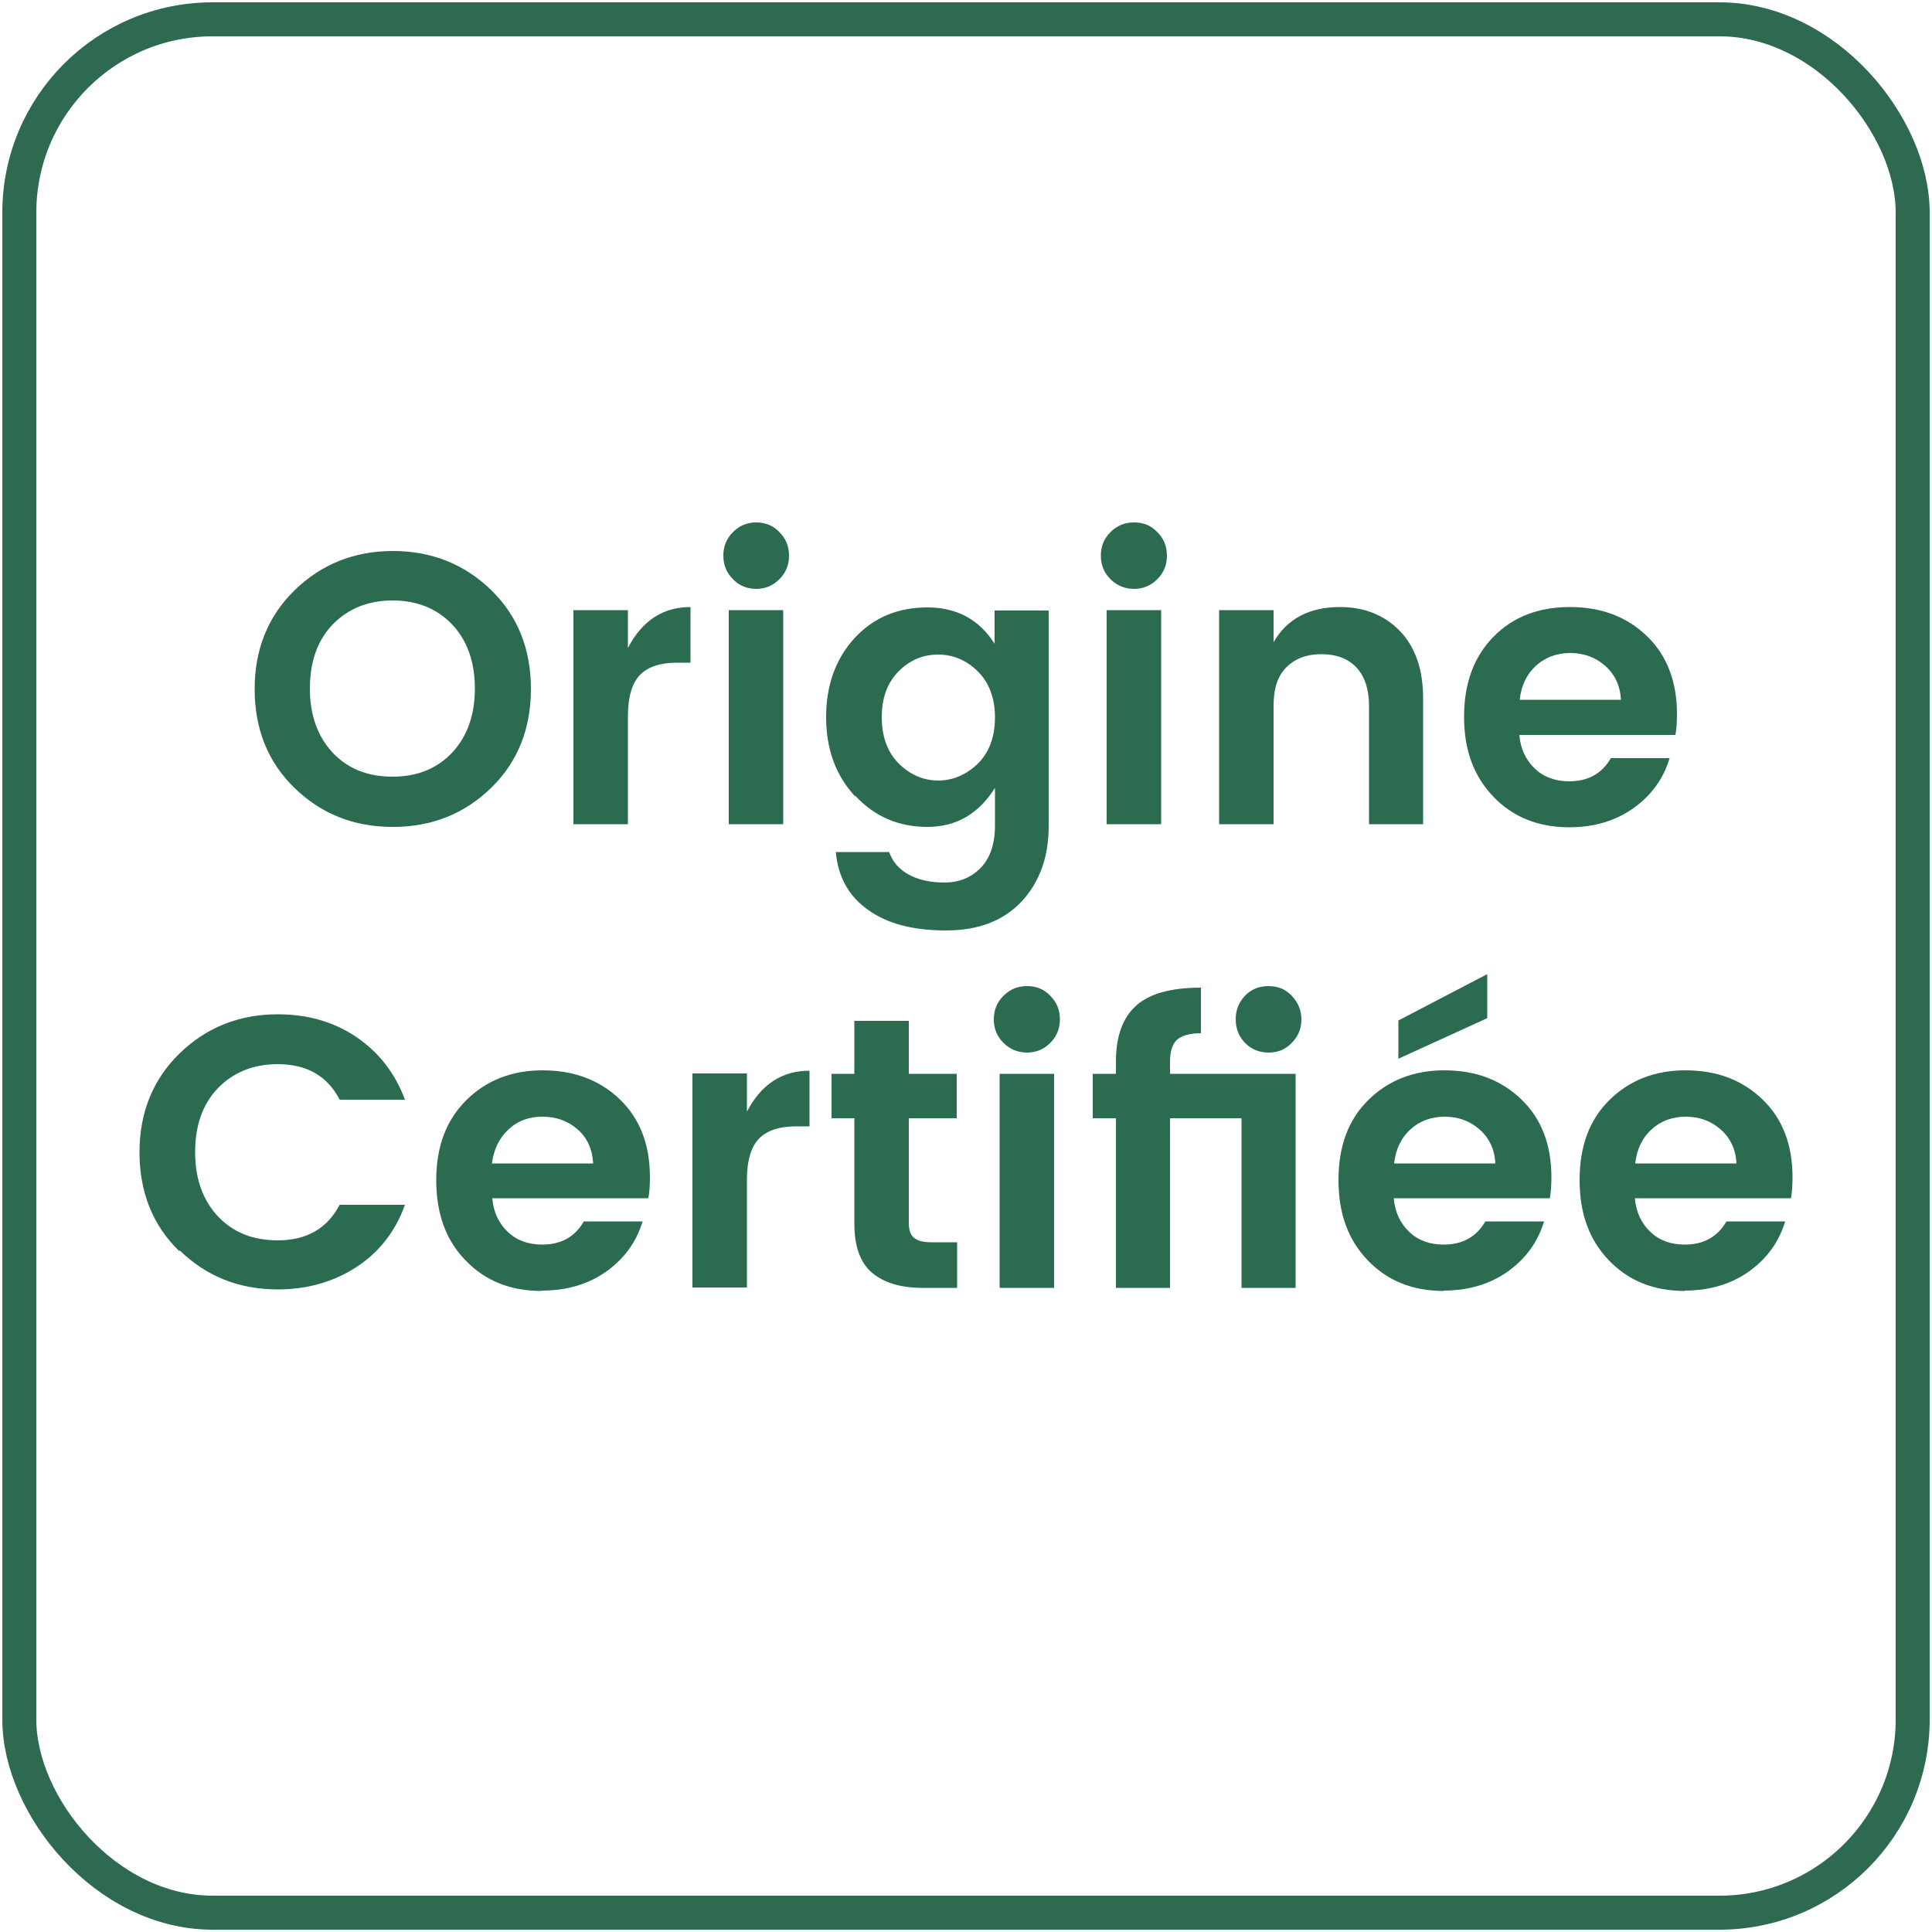
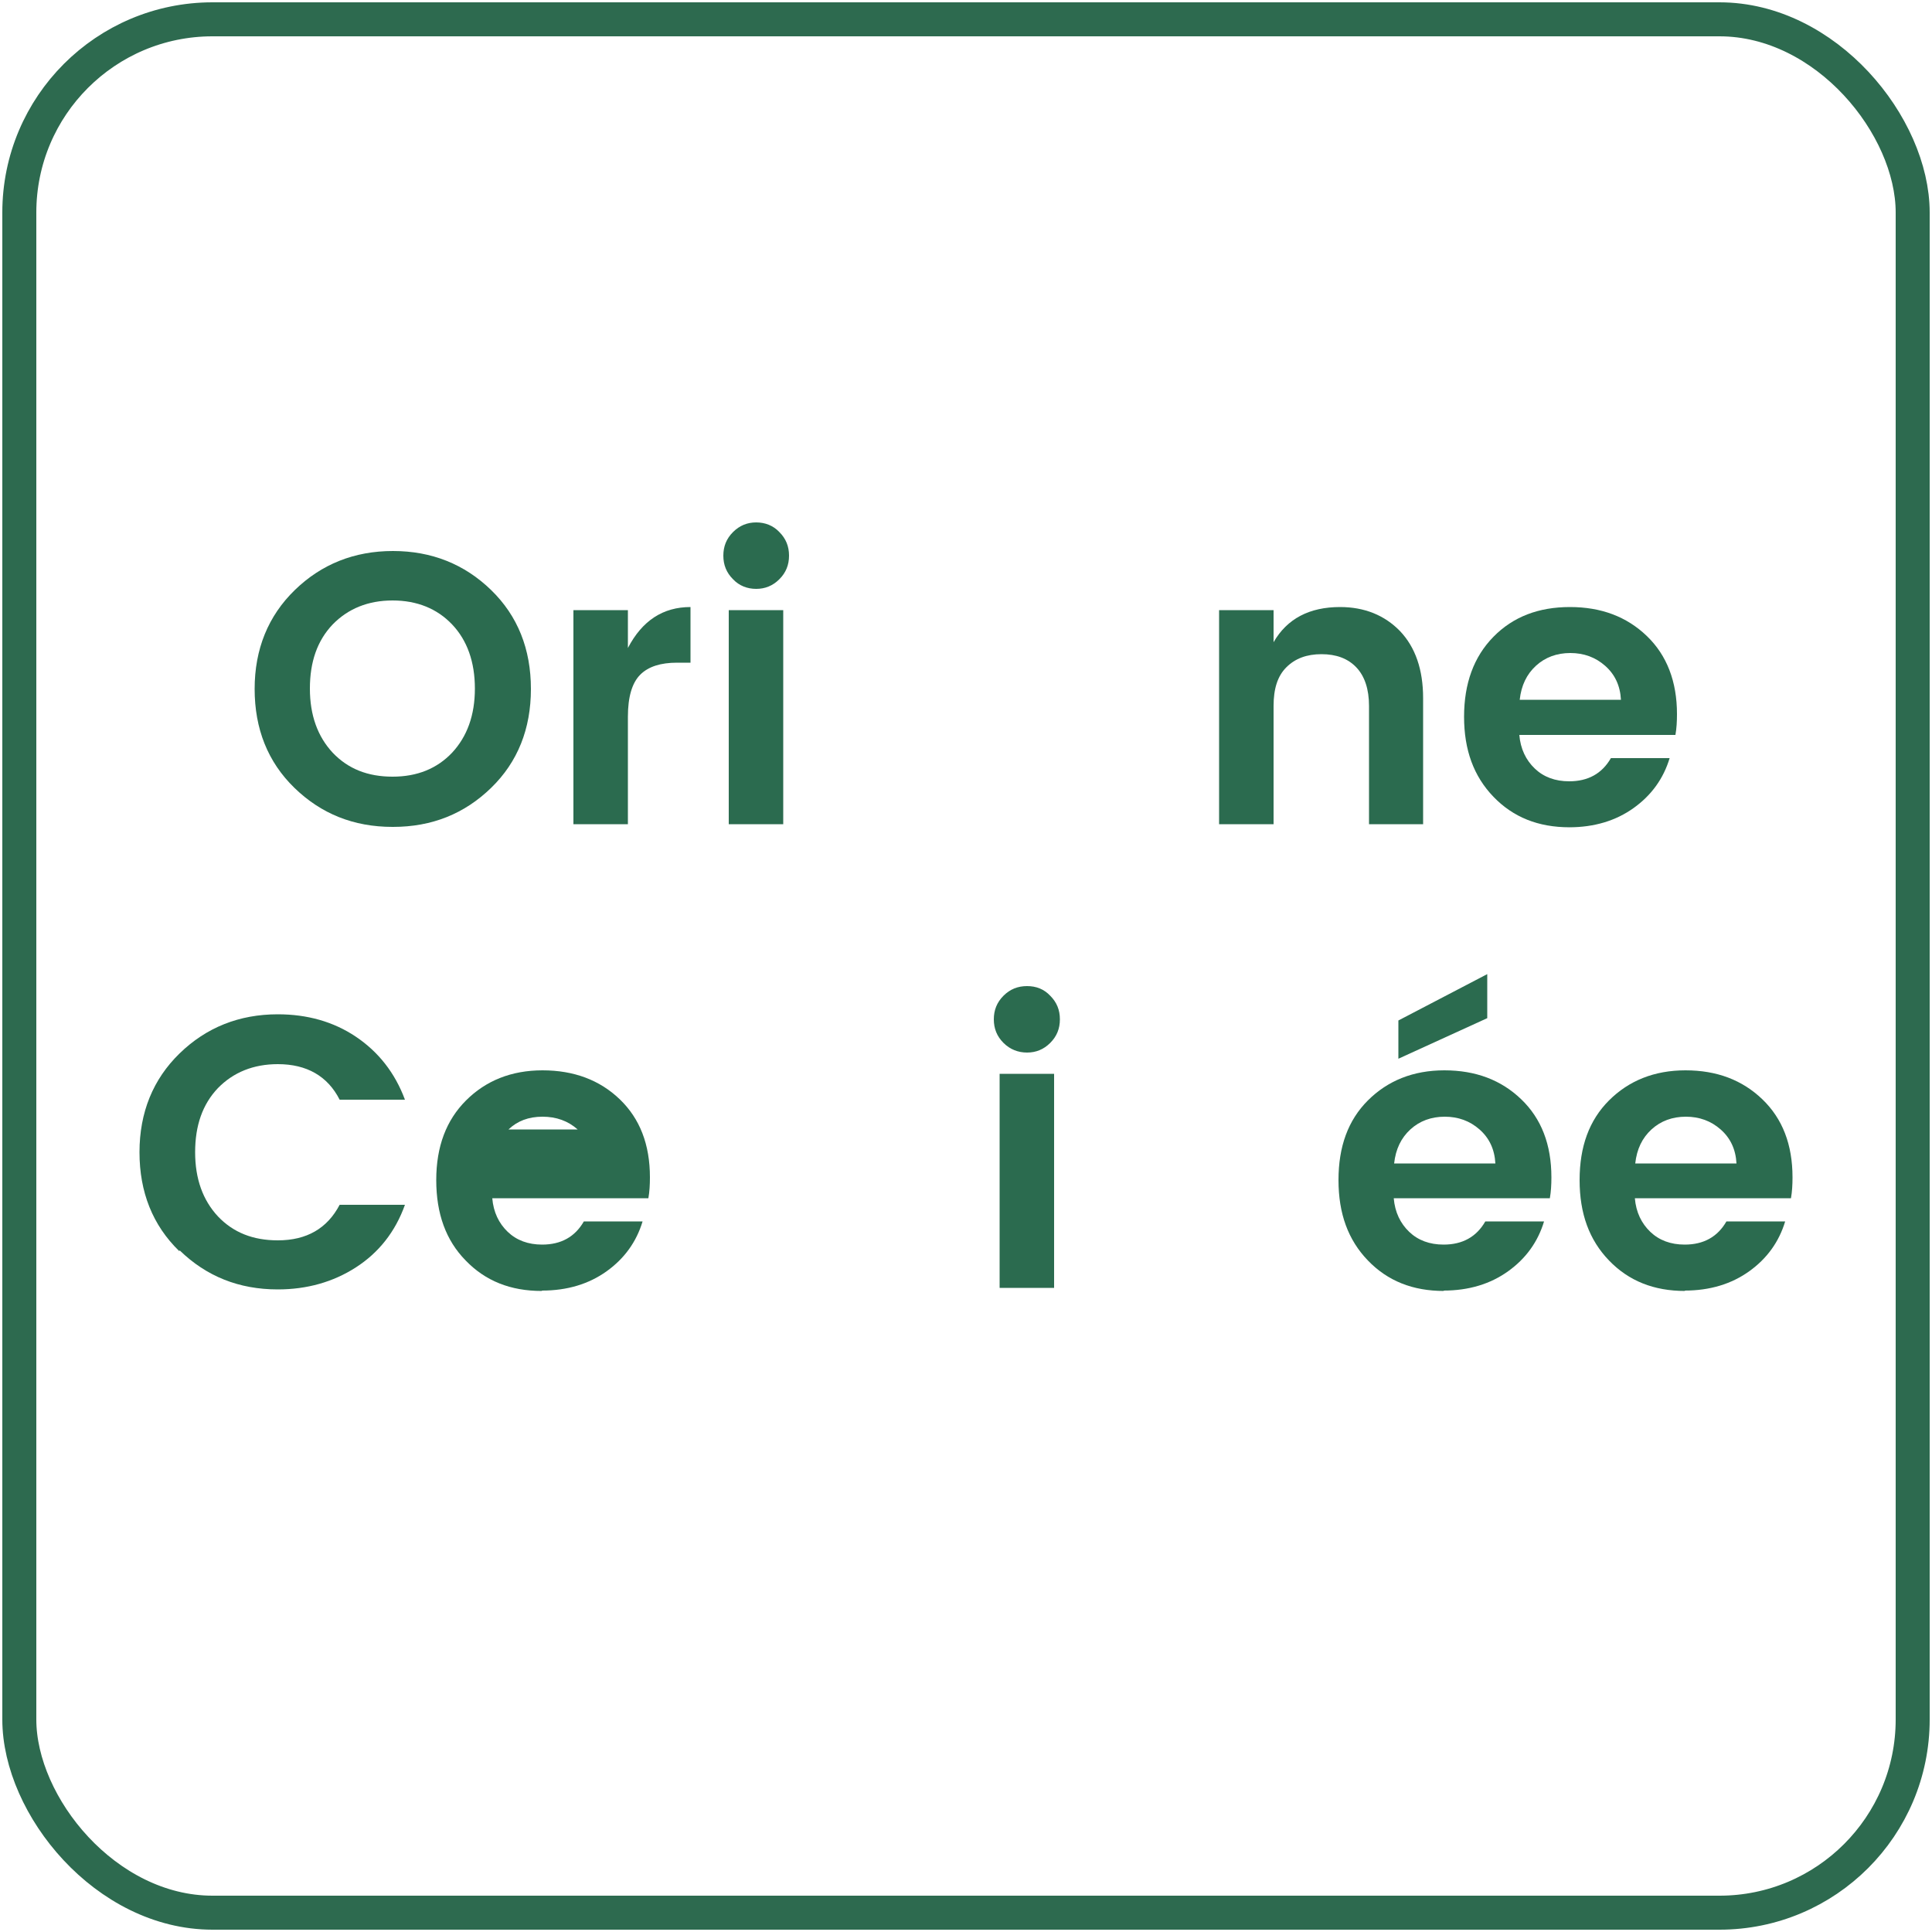
<svg xmlns="http://www.w3.org/2000/svg" id="Calque_1" width="50" height="50" viewBox="0 0 50 50">
  <defs>
    <style>.cls-1{stroke:#2d6a4f;stroke-miterlimit:10;stroke-width:.88px;}.cls-1,.cls-2{fill:none;}.cls-3{fill:#2b6b4f;}.cls-4{clip-path:url(#clippath);}</style>
    <clipPath id="clippath">
      <rect class="cls-2" width="50" height="50" />
    </clipPath>
  </defs>
  <g class="cls-4">
    <rect class="cls-1" x=".5" y=".5" width="49" height="49" rx="5" ry="5" />
  </g>
  <g id="origine_certifiée">
    <g>
      <path class="cls-3" d="M10.16,21.4c-1.01,0-1.85-.34-2.54-1.01-.69-.67-1.03-1.53-1.03-2.56s.35-1.89,1.04-2.56,1.54-1.01,2.54-1.01,1.85,.34,2.54,1.01c.69,.67,1.03,1.53,1.03,2.56s-.34,1.89-1.03,2.56c-.69,.67-1.53,1.01-2.54,1.01Zm1.54-1.92c.39-.42,.59-.97,.59-1.66s-.2-1.25-.59-1.66c-.39-.41-.91-.62-1.54-.62s-1.15,.21-1.55,.62c-.4,.42-.59,.97-.59,1.66s.2,1.24,.59,1.66c.4,.42,.91,.62,1.55,.62s1.15-.21,1.54-.62Z" />
      <path class="cls-3" d="M16.25,15.79v.98c.37-.71,.91-1.06,1.62-1.06v1.44h-.35c-.42,0-.74,.1-.95,.31-.21,.21-.32,.57-.32,1.09v2.78h-1.41v-5.54h1.41Z" />
      <path class="cls-3" d="M20.42,14.38c0,.24-.08,.44-.25,.61-.17,.17-.37,.25-.6,.25s-.44-.08-.6-.25c-.17-.17-.25-.37-.25-.61s.08-.44,.25-.61,.37-.25,.6-.25,.44,.08,.6,.25c.17,.17,.25,.37,.25,.61Zm-1.56,6.95v-5.54h1.41v5.54h-1.41Z" />
-       <path class="cls-3" d="M22.13,20.61c-.5-.54-.75-1.22-.75-2.05s.25-1.52,.74-2.05c.49-.53,1.12-.79,1.88-.79s1.34,.31,1.74,.94v-.86h1.4v5.58c0,.79-.23,1.44-.7,1.95-.47,.5-1.12,.75-1.96,.75s-1.51-.17-2.01-.53c-.5-.35-.78-.85-.84-1.5h1.38c.09,.25,.25,.44,.5,.58s.56,.21,.93,.21,.68-.12,.93-.37c.25-.25,.38-.62,.38-1.11v-.97c-.42,.67-1,1.01-1.75,1.01s-1.37-.27-1.87-.81Zm3.18-.85c.29-.29,.44-.69,.44-1.19s-.15-.9-.44-1.19c-.29-.29-.64-.44-1.03-.44s-.73,.14-1.02,.43c-.29,.29-.44,.68-.44,1.19s.15,.91,.44,1.2c.29,.29,.64,.44,1.02,.44s.73-.15,1.03-.44Z" />
-       <path class="cls-3" d="M30.2,14.38c0,.24-.08,.44-.25,.61-.17,.17-.37,.25-.6,.25s-.44-.08-.61-.25c-.17-.17-.25-.37-.25-.61s.08-.44,.25-.61c.17-.17,.37-.25,.61-.25s.44,.08,.6,.25c.17,.17,.25,.37,.25,.61Zm-1.56,6.95v-5.54h1.41v5.54h-1.41Z" />
      <path class="cls-3" d="M32.96,15.79v.83c.35-.61,.93-.91,1.72-.91,.63,0,1.15,.21,1.55,.62,.4,.42,.6,1,.6,1.74v3.26h-1.4v-3.06c0-.43-.11-.77-.33-1s-.52-.34-.9-.34-.68,.11-.91,.34-.33,.56-.33,1v3.06h-1.41v-5.54h1.41Z" />
      <path class="cls-3" d="M40.62,21.41c-.81,0-1.46-.26-1.97-.79s-.76-1.21-.76-2.07,.25-1.55,.76-2.07c.51-.52,1.17-.77,1.98-.77s1.47,.25,1.99,.75c.52,.5,.78,1.18,.78,2.02,0,.19-.01,.37-.04,.54h-4.04c.03,.36,.17,.65,.4,.87,.23,.22,.53,.33,.89,.33,.49,0,.85-.2,1.08-.6h1.52c-.16,.53-.47,.96-.93,1.29-.46,.33-1.02,.5-1.67,.5Zm.92-4.18c-.25-.22-.55-.33-.9-.33s-.65,.11-.89,.33c-.24,.22-.38,.51-.42,.88h2.62c-.02-.37-.16-.66-.41-.88Z" />
      <path class="cls-3" d="M4.64,32.38c-.69-.67-1.03-1.53-1.03-2.56s.35-1.89,1.04-2.56c.69-.67,1.54-1.01,2.54-1.01,.76,0,1.44,.19,2.02,.58s1.01,.93,1.27,1.63h-1.69c-.31-.61-.85-.92-1.6-.92-.63,0-1.15,.21-1.55,.62-.4,.42-.59,.97-.59,1.66s.2,1.24,.59,1.66c.4,.42,.91,.62,1.55,.62,.75,0,1.28-.31,1.6-.92h1.69c-.25,.7-.68,1.24-1.27,1.62-.59,.38-1.27,.57-2.02,.57-1.01,0-1.85-.34-2.54-1.01Z" />
-       <path class="cls-3" d="M14.02,33.41c-.81,0-1.46-.26-1.97-.79-.51-.52-.76-1.21-.76-2.08s.26-1.55,.77-2.06,1.17-.78,1.98-.78,1.48,.25,2,.75c.52,.5,.78,1.17,.78,2.02,0,.19-.01,.37-.04,.54h-4.04c.03,.36,.17,.65,.4,.87,.23,.22,.53,.33,.89,.33,.49,0,.85-.2,1.08-.6h1.52c-.16,.53-.47,.96-.93,1.29-.46,.33-1.02,.5-1.67,.5Zm.93-4.18c-.25-.22-.55-.33-.91-.33s-.65,.11-.88,.33c-.24,.22-.38,.51-.43,.88h2.62c-.02-.37-.15-.66-.4-.88Z" />
-       <path class="cls-3" d="M19.33,27.79v.98c.37-.71,.91-1.06,1.62-1.06v1.44h-.35c-.42,0-.74,.1-.95,.31s-.32,.57-.32,1.08v2.78h-1.41v-5.54h1.41Z" />
-       <path class="cls-3" d="M24.1,32.15h.67v1.18h-.89c-.57,0-1-.13-1.31-.39-.31-.26-.46-.69-.46-1.29v-2.71h-.59v-1.15h.59v-1.37h1.41v1.37h1.24v1.15h-1.24v2.71c0,.18,.04,.31,.13,.38,.09,.08,.24,.12,.45,.12Z" />
+       <path class="cls-3" d="M14.02,33.41c-.81,0-1.46-.26-1.97-.79-.51-.52-.76-1.21-.76-2.08s.26-1.55,.77-2.06,1.17-.78,1.98-.78,1.48,.25,2,.75c.52,.5,.78,1.17,.78,2.02,0,.19-.01,.37-.04,.54h-4.04c.03,.36,.17,.65,.4,.87,.23,.22,.53,.33,.89,.33,.49,0,.85-.2,1.08-.6h1.52c-.16,.53-.47,.96-.93,1.29-.46,.33-1.02,.5-1.67,.5Zm.93-4.18c-.25-.22-.55-.33-.91-.33s-.65,.11-.88,.33c-.24,.22-.38,.51-.43,.88c-.02-.37-.15-.66-.4-.88Z" />
      <path class="cls-3" d="M27.43,26.38c0,.24-.08,.44-.25,.61-.17,.17-.37,.25-.6,.25s-.44-.08-.61-.25c-.17-.17-.25-.37-.25-.61s.08-.44,.25-.61,.37-.25,.61-.25,.44,.08,.6,.25c.17,.17,.25,.37,.25,.61Zm-1.56,6.95v-5.54h1.41v5.54h-1.41Z" />
-       <path class="cls-3" d="M30.28,27.48v.31h3.25v5.54h-1.4v-4.39h-1.85v4.39h-1.4v-4.39h-.6v-1.15h.6v-.31c0-.67,.18-1.15,.53-1.46s.91-.46,1.67-.46v1.18c-.29,0-.5,.06-.62,.17s-.18,.3-.18,.57Zm3.15-.49c-.16,.17-.36,.25-.6,.25s-.44-.08-.61-.25c-.16-.17-.24-.37-.24-.61s.08-.44,.24-.61c.16-.17,.37-.25,.61-.25s.44,.08,.6,.25c.16,.17,.25,.37,.25,.61s-.08,.44-.25,.61Z" />
      <path class="cls-3" d="M37.37,33.41c-.81,0-1.46-.26-1.97-.79s-.76-1.21-.76-2.08,.25-1.55,.76-2.06,1.17-.78,1.98-.78,1.47,.25,1.99,.75c.52,.5,.78,1.17,.78,2.02,0,.19-.01,.37-.04,.54h-4.04c.03,.36,.17,.65,.4,.87,.23,.22,.53,.33,.89,.33,.49,0,.85-.2,1.08-.6h1.52c-.16,.53-.47,.96-.93,1.29s-1.02,.5-1.67,.5Zm.92-4.18c-.25-.22-.55-.33-.9-.33s-.65,.11-.89,.33c-.24,.22-.38,.51-.42,.88h2.62c-.02-.37-.16-.66-.41-.88Zm.2-4.02v1.14l-2.3,1.05v-.99l2.3-1.2Z" />
      <path class="cls-3" d="M43.61,33.41c-.81,0-1.46-.26-1.97-.79s-.76-1.21-.76-2.08,.25-1.55,.76-2.06,1.17-.78,1.98-.78,1.47,.25,1.99,.75c.52,.5,.78,1.17,.78,2.02,0,.19-.01,.37-.04,.54h-4.04c.03,.36,.17,.65,.4,.87,.23,.22,.53,.33,.89,.33,.49,0,.85-.2,1.08-.6h1.52c-.16,.53-.47,.96-.93,1.29s-1.02,.5-1.67,.5Zm.92-4.18c-.25-.22-.55-.33-.9-.33s-.65,.11-.89,.33c-.24,.22-.38,.51-.42,.88h2.62c-.02-.37-.16-.66-.41-.88Z" />
    </g>
  </g>
</svg>